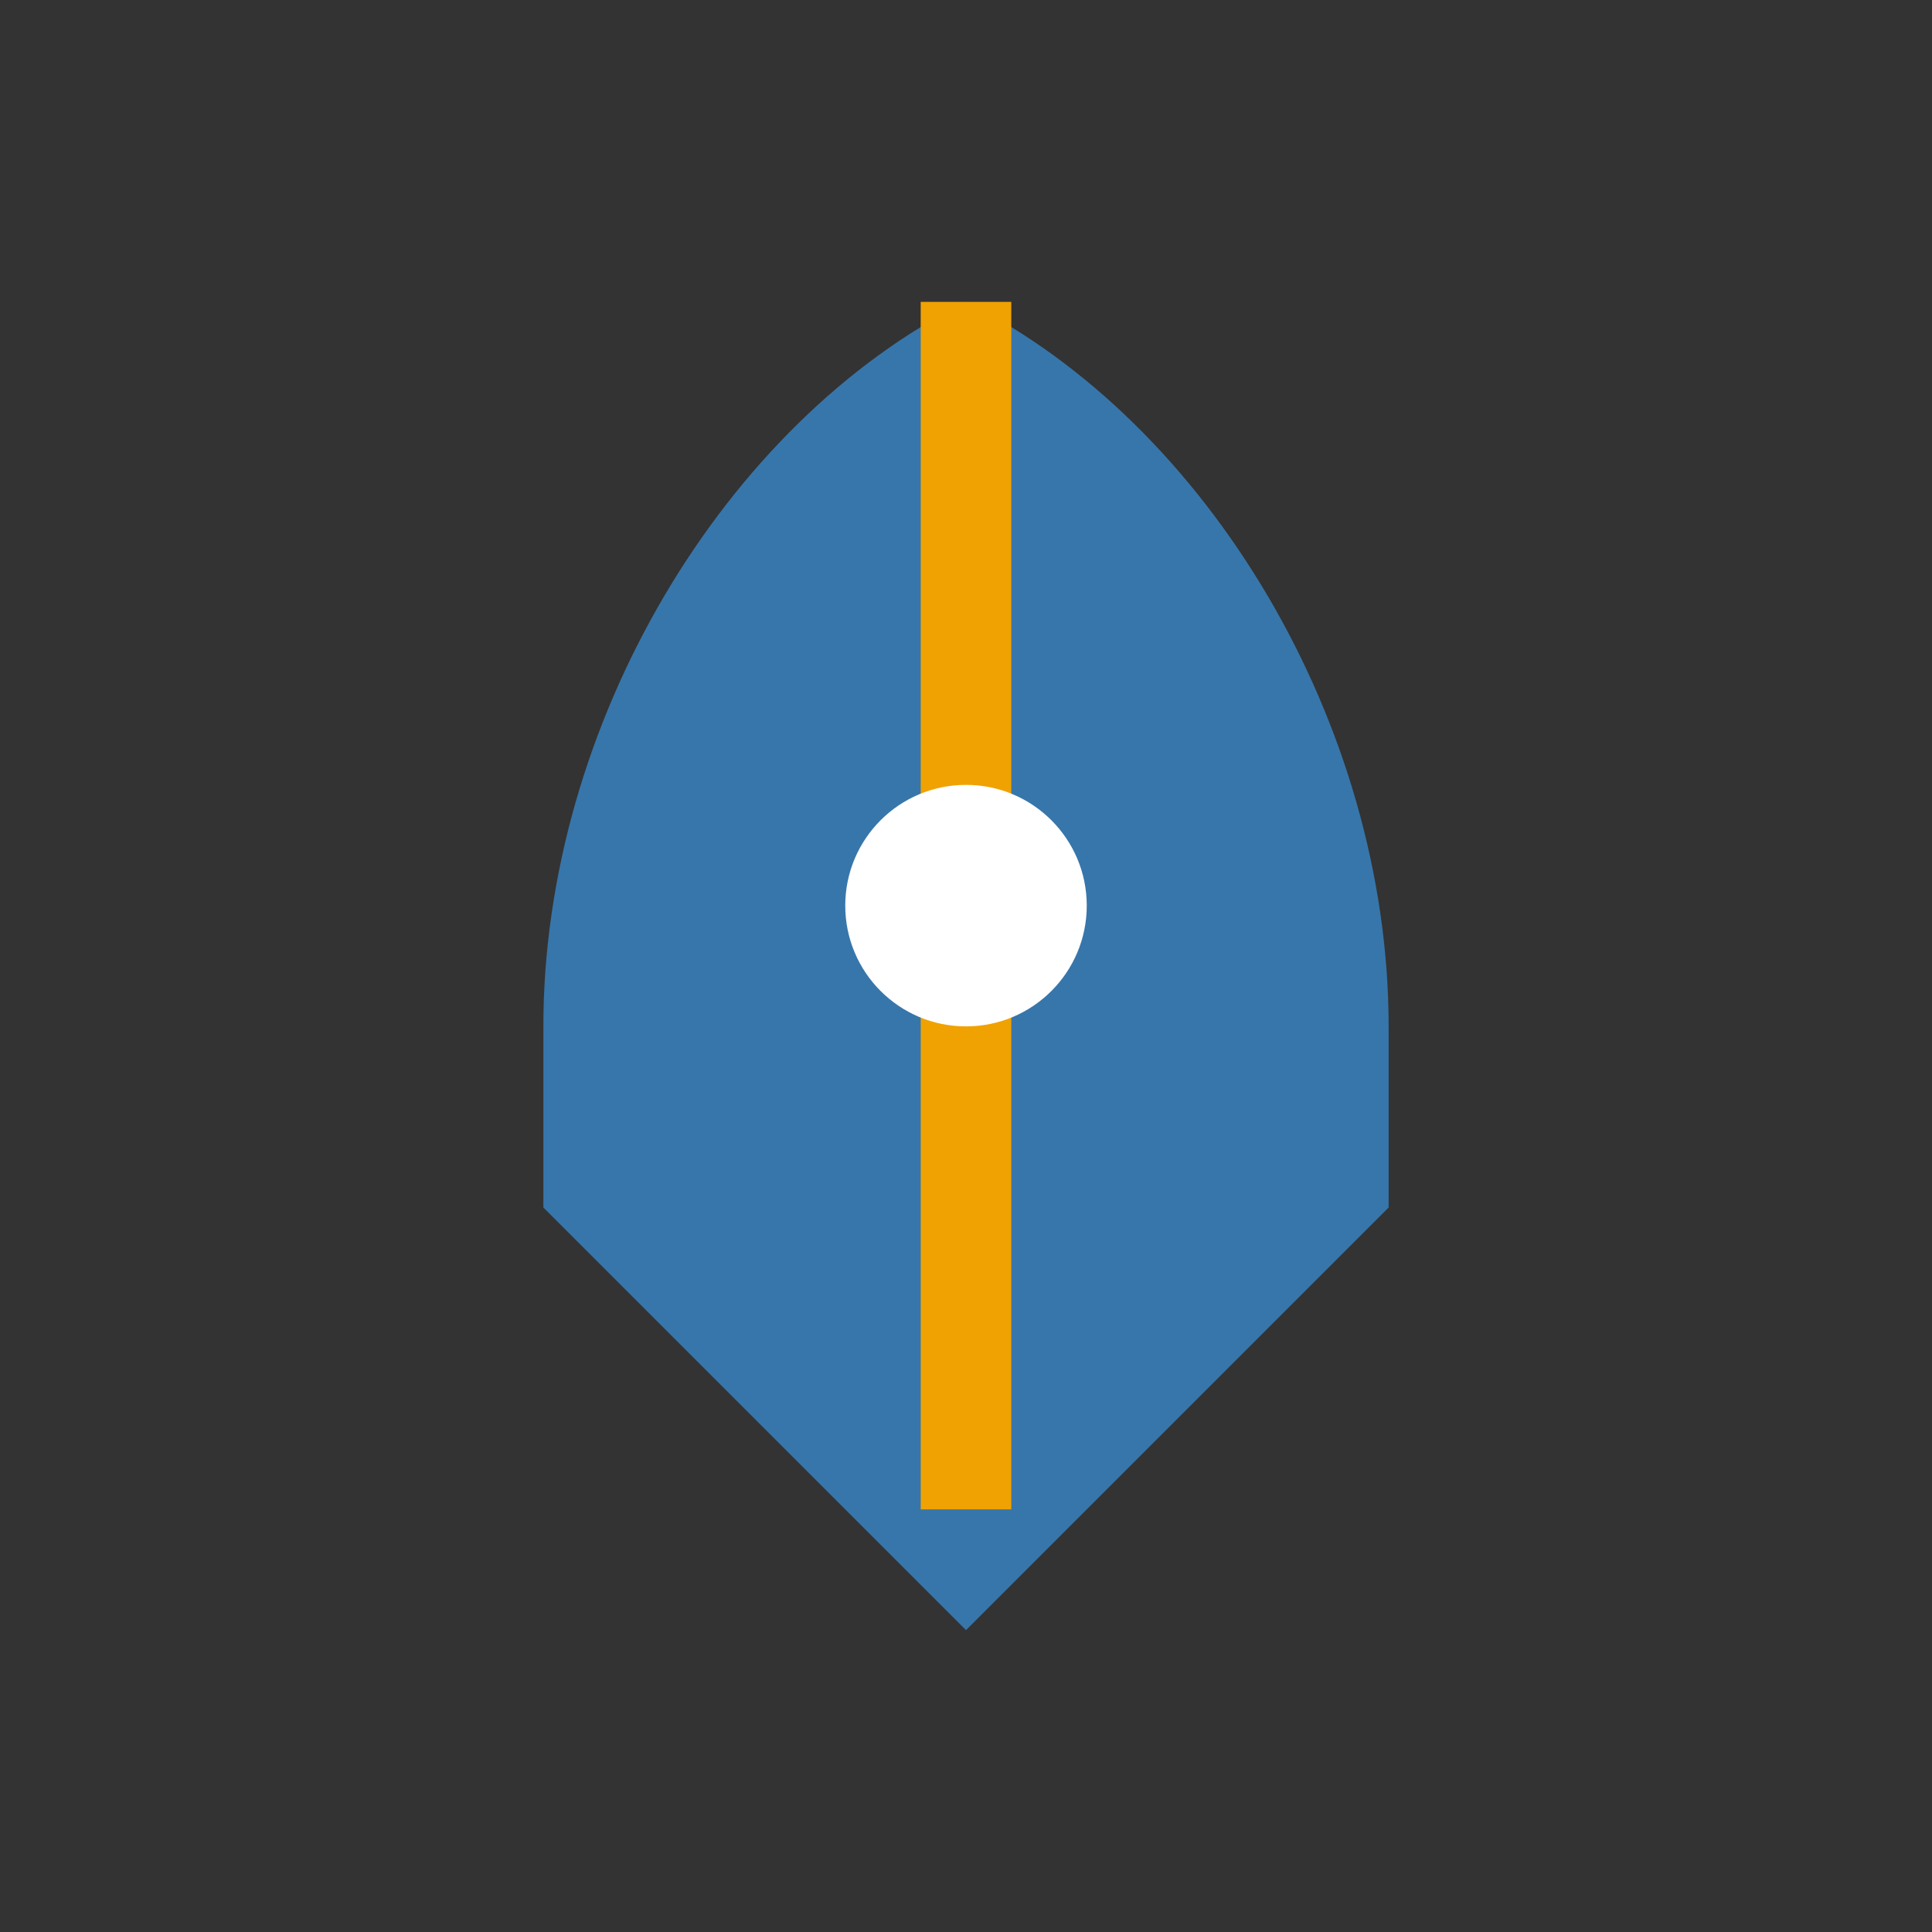
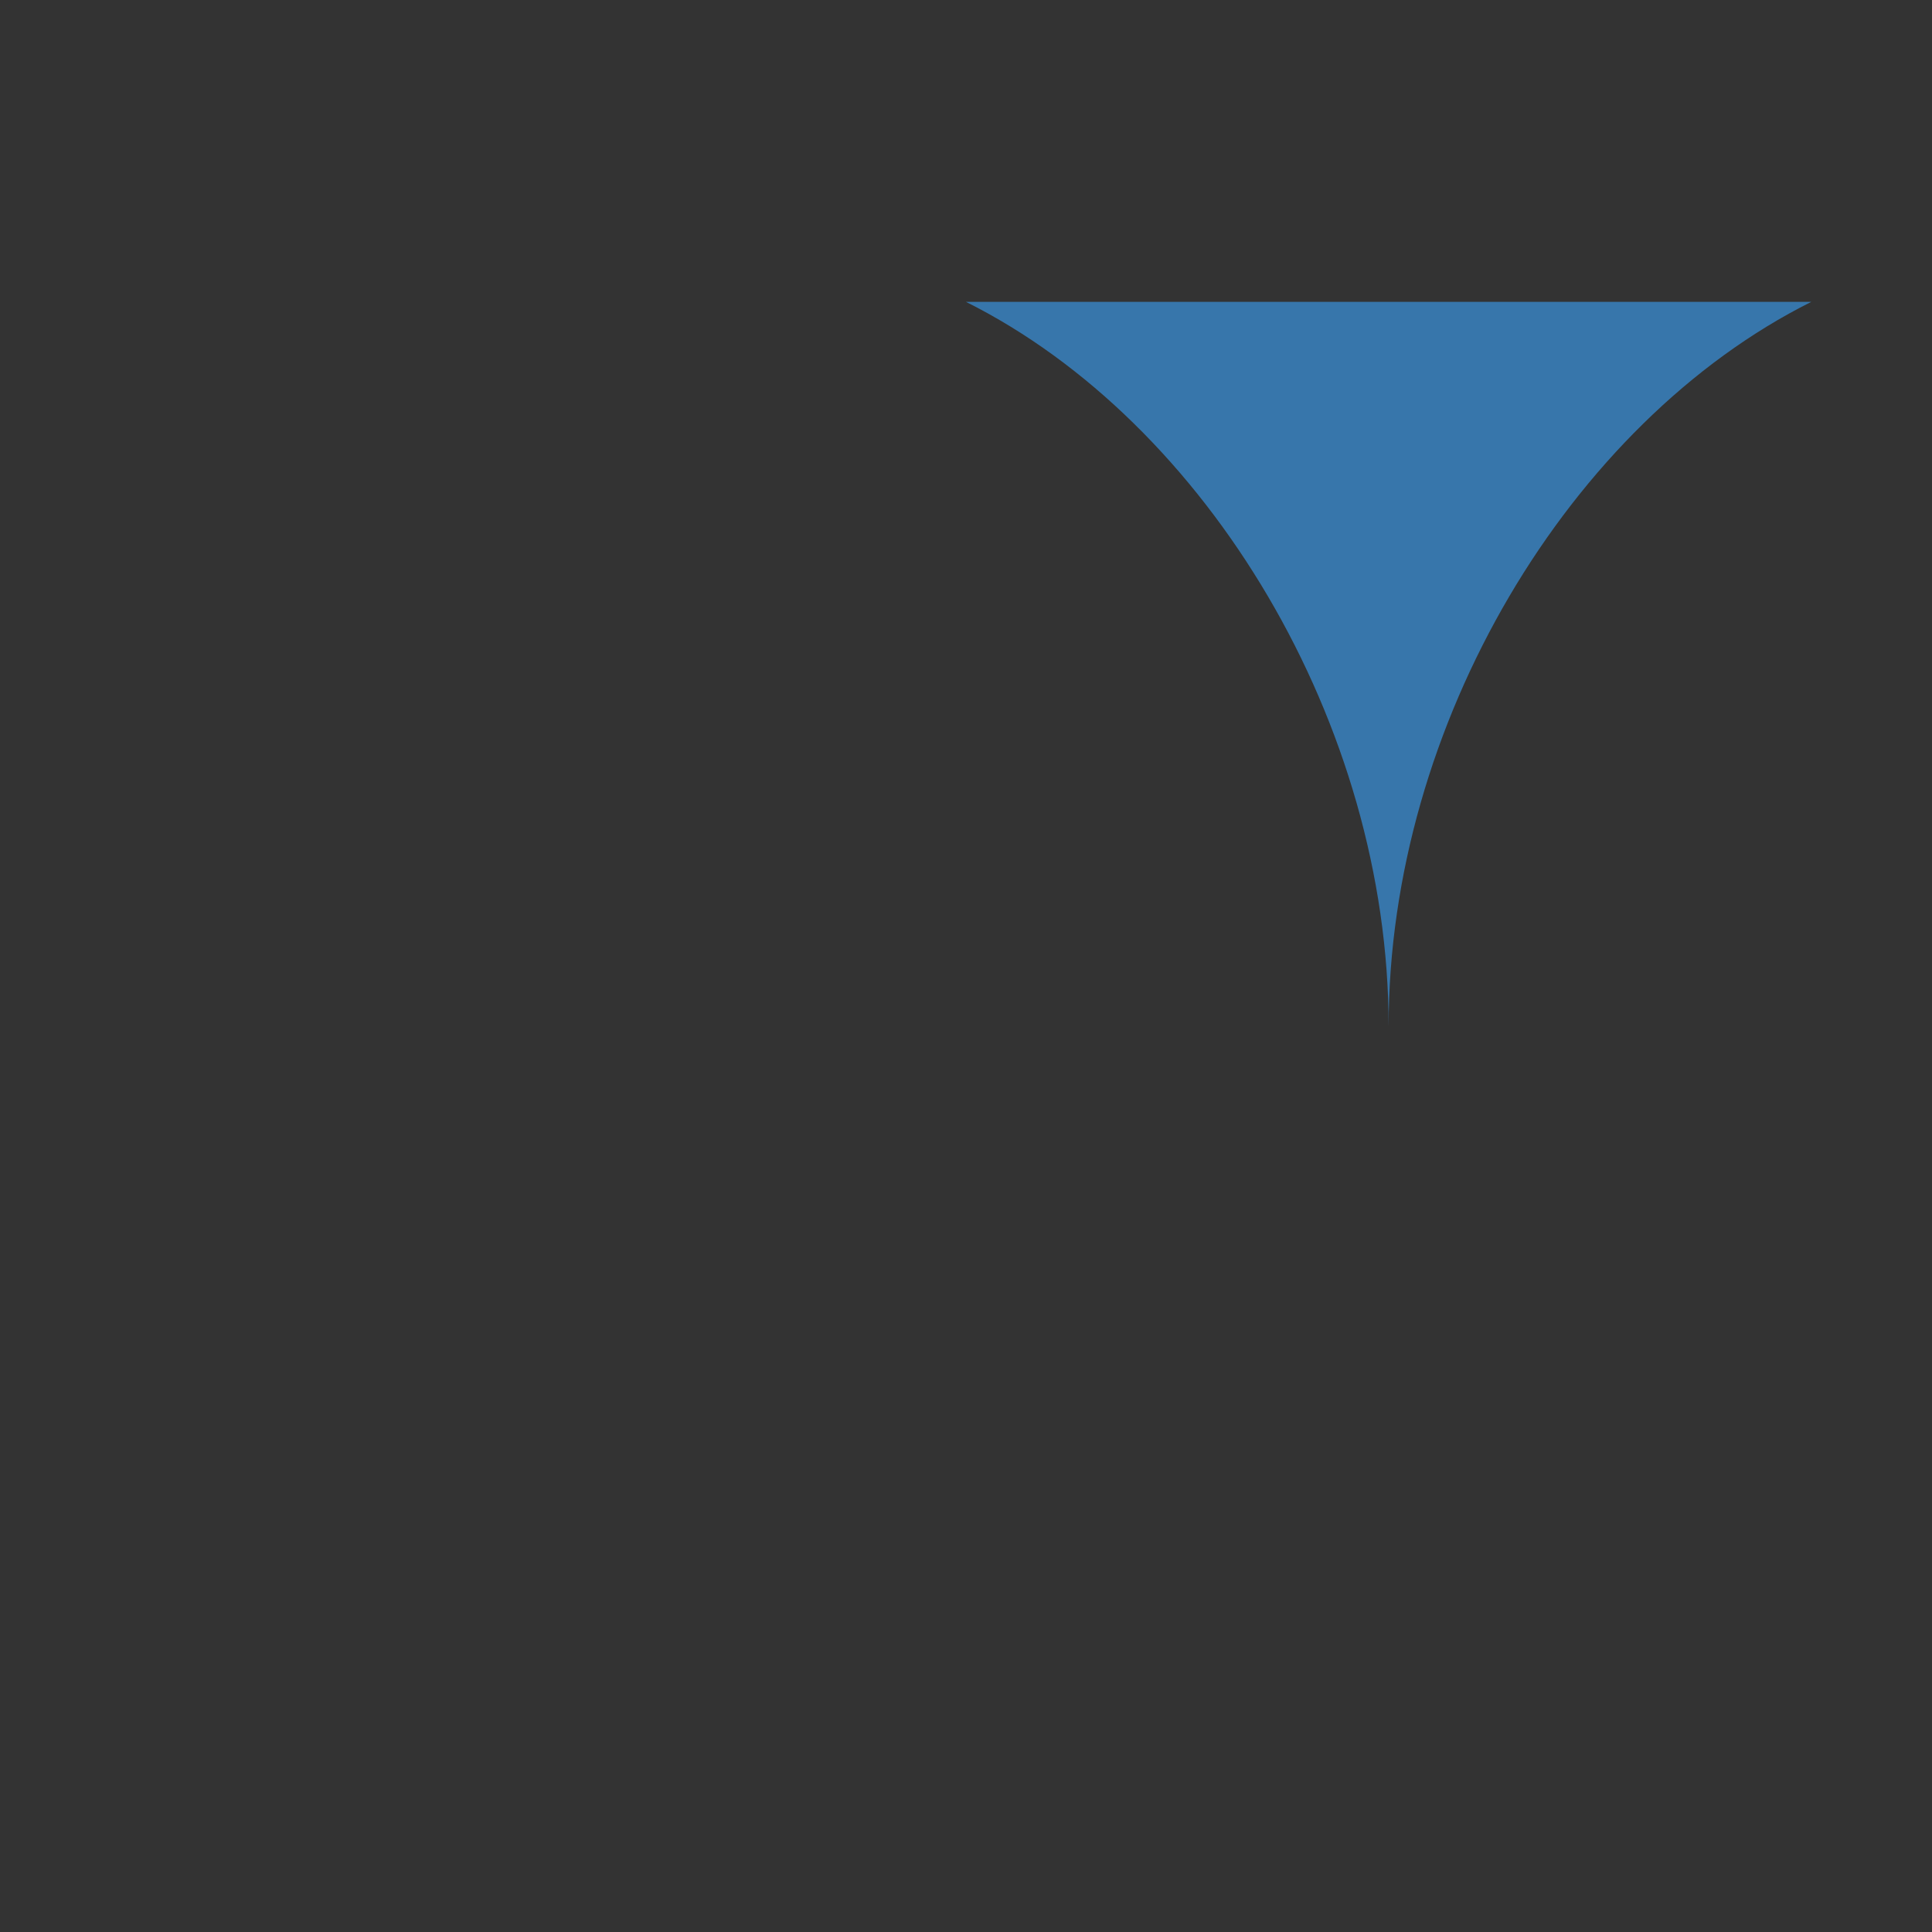
<svg xmlns="http://www.w3.org/2000/svg" width="32" height="32" viewBox="0 0 32 32">
  <rect x="0" y="0" width="32" height="32" fill="#333333" stroke="none" />
-   <path d="M16 5c4 2 7 7 7 12v3l-7 7-7-7v-3c0-5 3-10 7-12z" fill="#3776AB" />
-   <path d="M16 5v20" stroke="#F0A202" stroke-width="1.5" />
-   <circle cx="16" cy="15" r="2" fill="#fff" />
+   <path d="M16 5c4 2 7 7 7 12v3v-3c0-5 3-10 7-12z" fill="#3776AB" />
</svg>